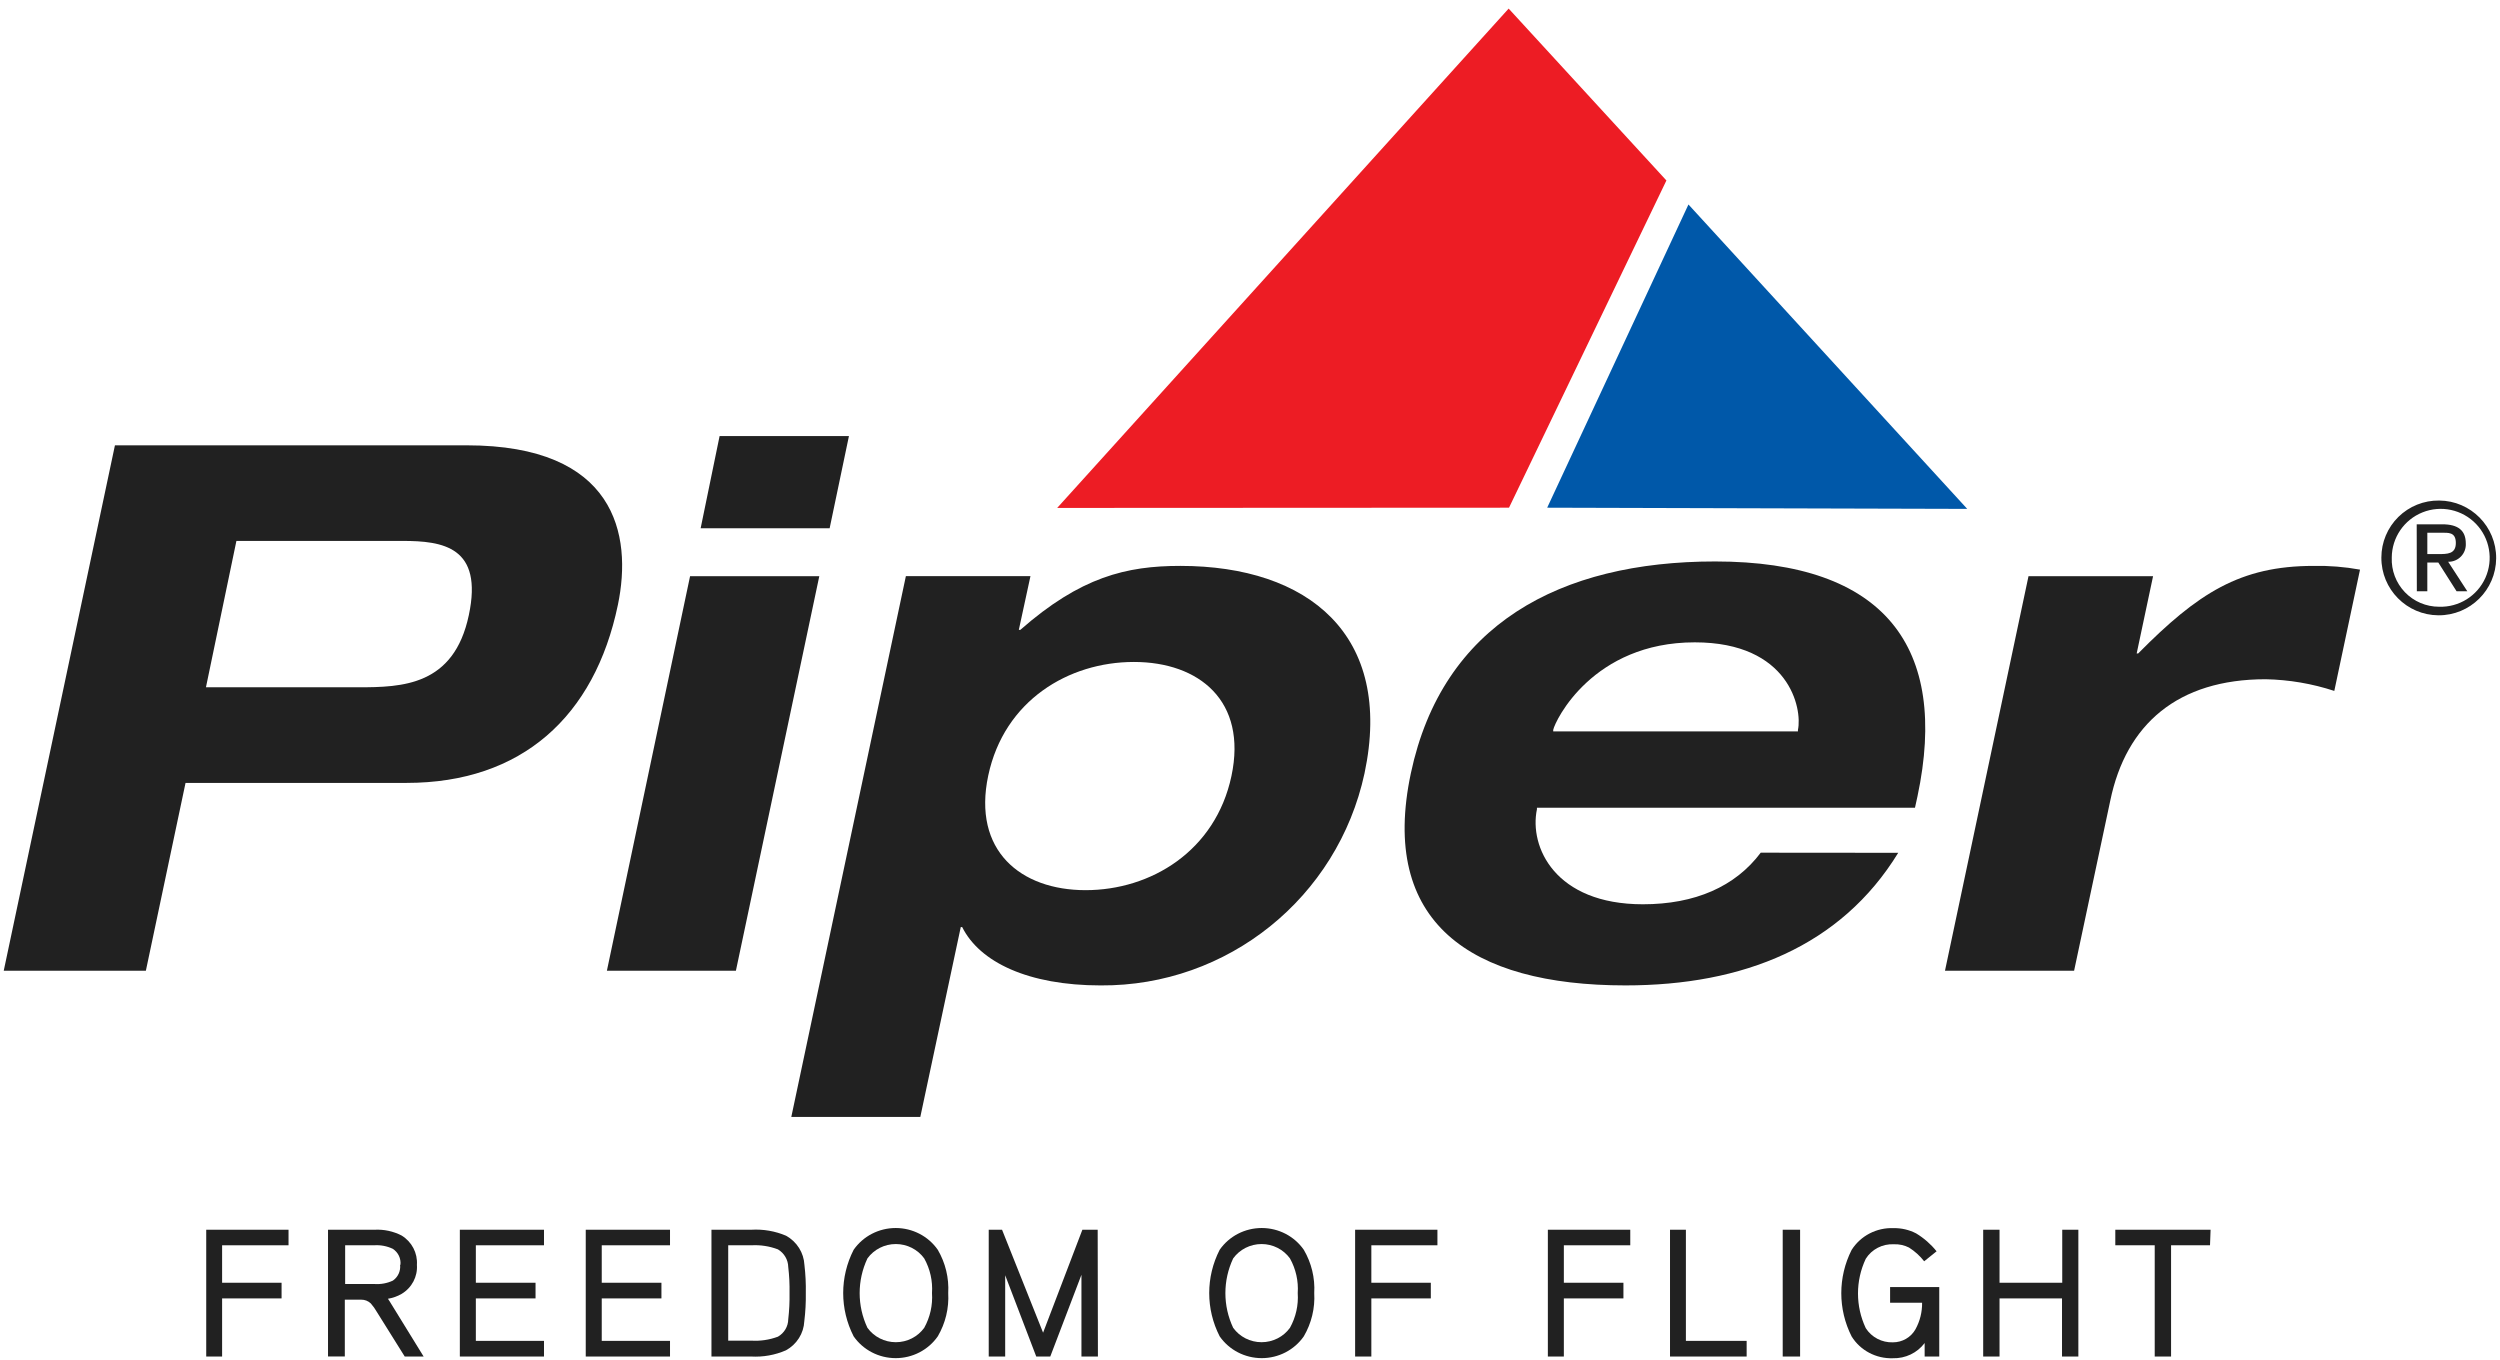
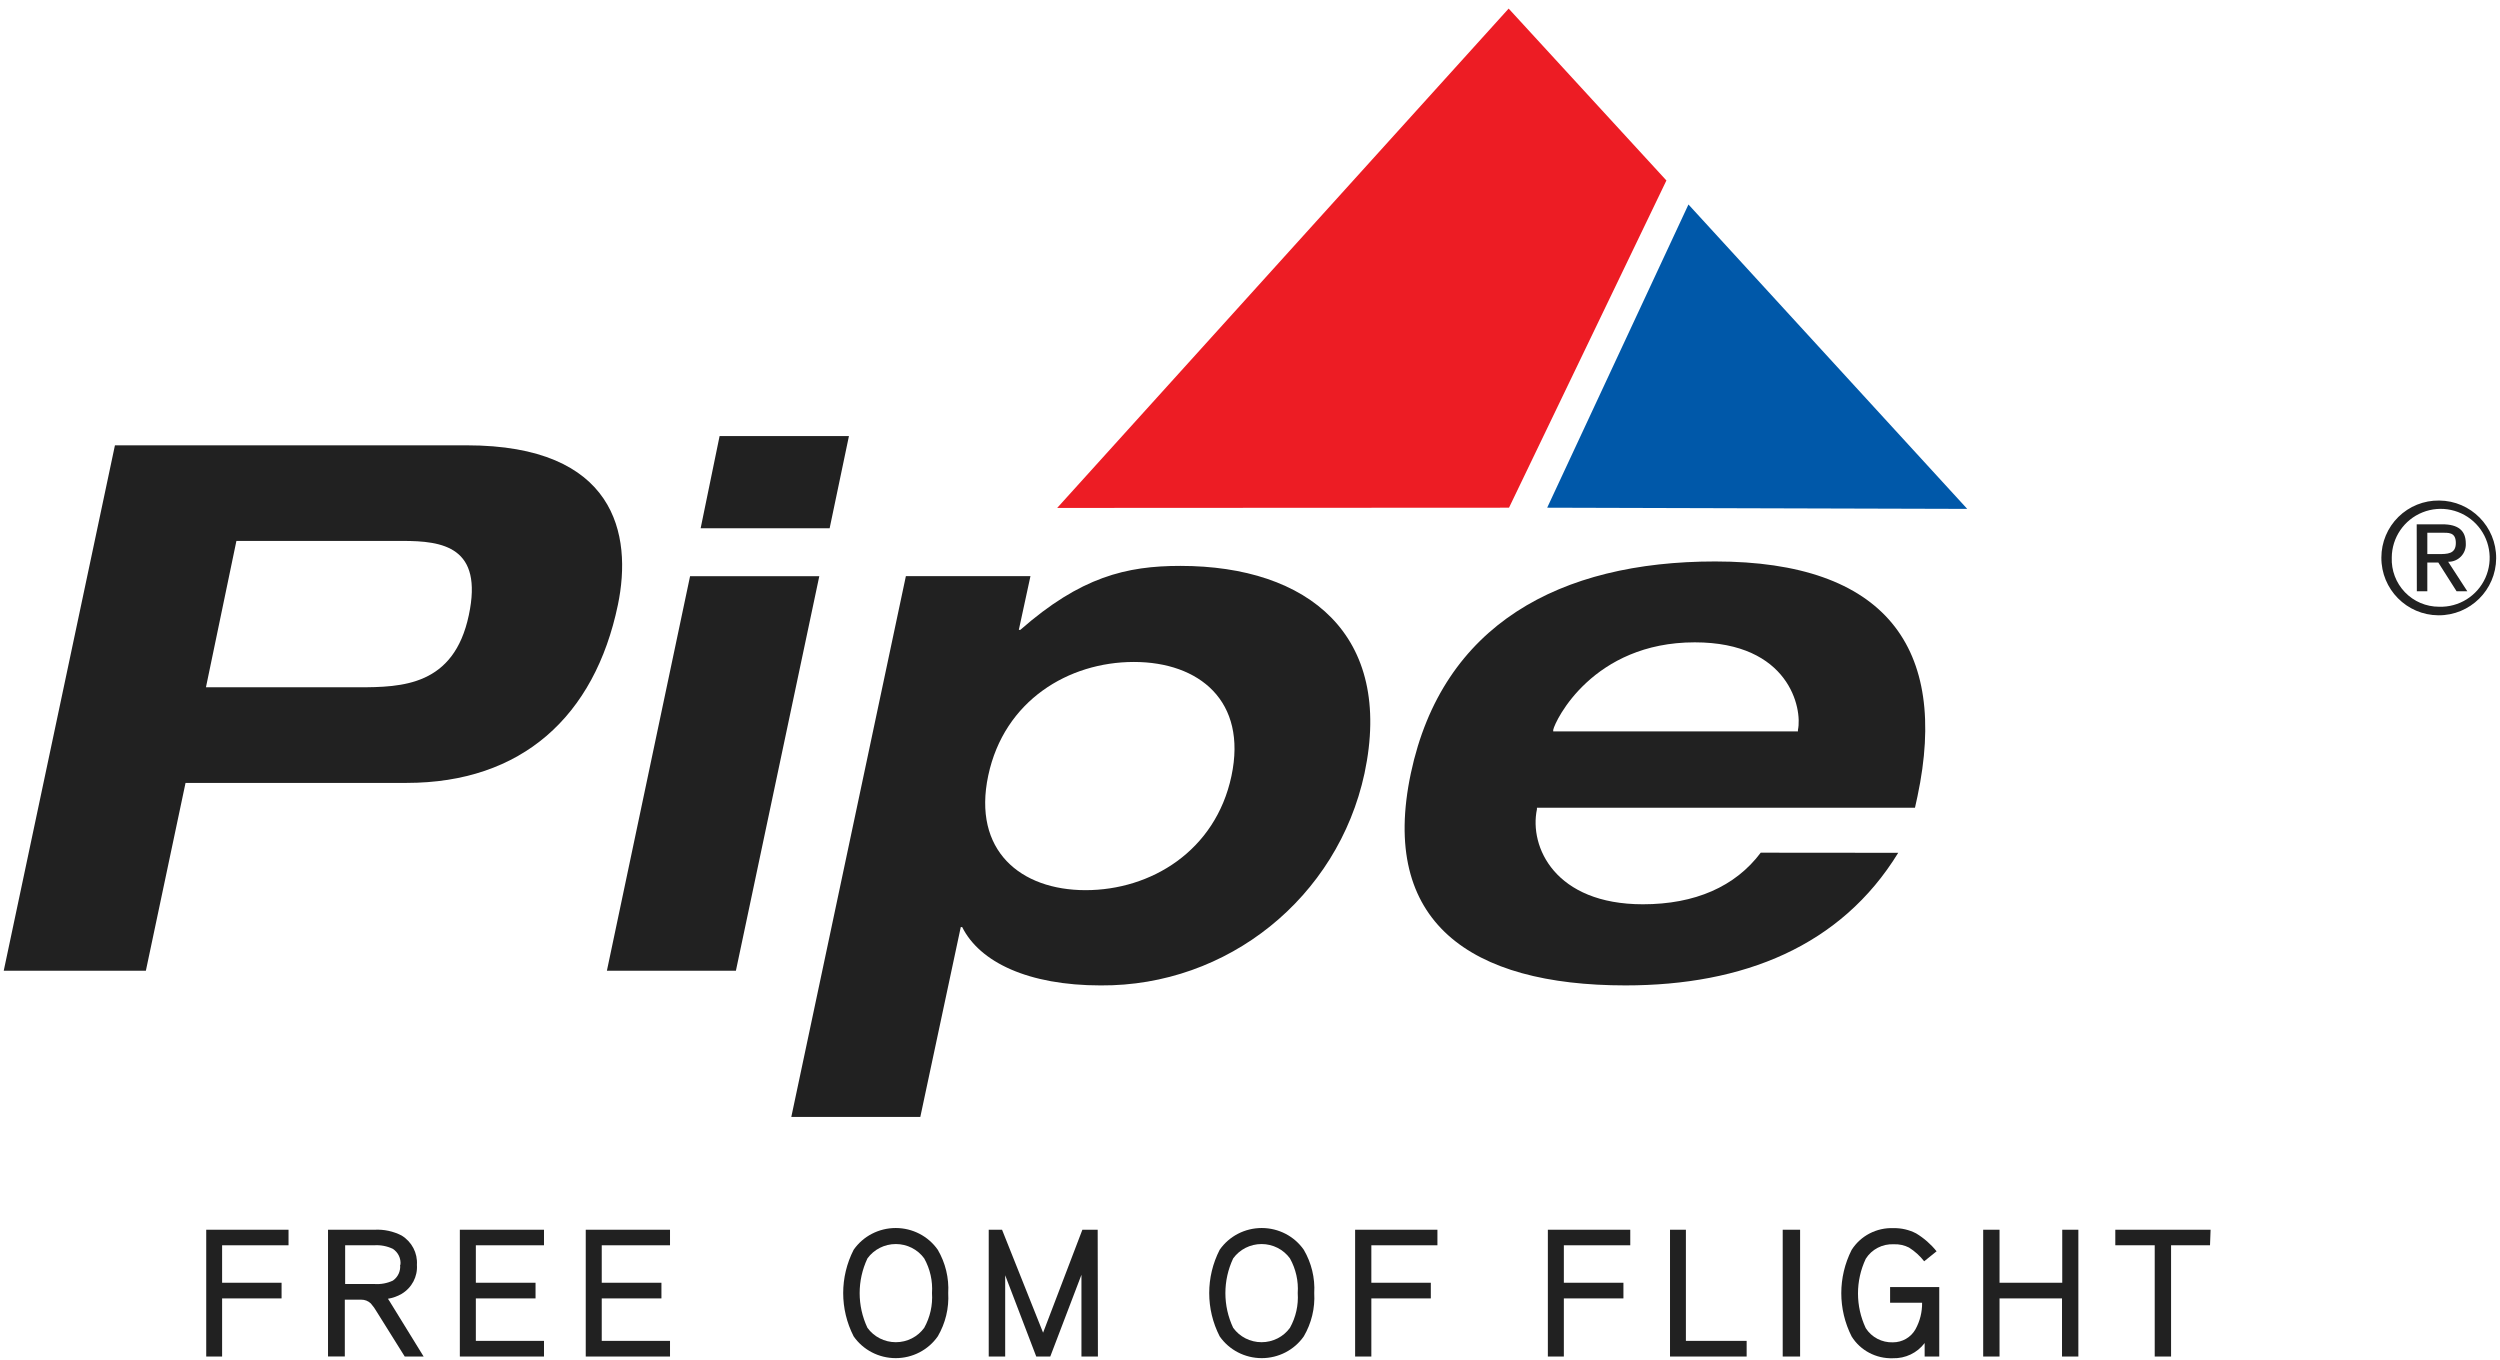
<svg xmlns="http://www.w3.org/2000/svg" width="204" height="111" viewBox="0 0 204 111" fill="none">
  <path d="M38.081 36.338C50.221 36.338 51.616 43.596 50.42 49.358C48.522 58.474 42.561 63.885 33.174 63.885H15.14L11.903 79.21H0.305L9.379 36.338H38.081ZM16.805 56.083H29.238C32.826 56.083 37.041 55.959 38.256 50.196C39.442 44.615 36.139 44.139 32.846 44.139H19.291L16.805 56.083Z" fill="#212121" />
  <path d="M60.05 79.21H49.523L56.31 47.016H66.855L60.05 79.21ZM67.698 43.109H57.172L58.719 35.585H69.273L67.698 43.109Z" fill="#212121" />
  <path d="M96.319 46.177C106.76 46.177 113.736 51.816 111.345 63.102C109.153 73.256 100.17 80.479 89.817 80.41C83.895 80.41 79.936 78.505 78.513 75.647H78.399L75.097 91.144H64.57L73.919 47.015H84.085L83.136 51.397H83.259C88.175 47.082 91.896 46.177 96.319 46.177ZM92.524 54.016C87.2 54.016 81.941 57.159 80.641 63.283C79.34 69.408 83.279 72.637 88.585 72.637C93.91 72.637 99.187 69.446 100.487 63.321C101.787 57.197 97.849 54.016 92.524 54.016Z" fill="#212121" />
  <path d="M139.955 45.815C153.832 45.815 159.034 52.835 156.471 64.96L156.262 65.912H125.414V66.036C124.769 69.103 126.885 73.789 134.061 73.789C138.303 73.789 141.597 72.351 143.676 69.579L154.895 69.589C150.225 77.209 142.261 80.409 132.637 80.409C119.956 80.409 112.553 75.237 115.125 63.102C117.697 50.968 127.275 45.815 139.955 45.815ZM138.293 52.415C129.989 52.415 126.904 58.777 126.742 59.559V59.683H146.712V59.559C147.082 57.815 146.01 52.415 138.293 52.415Z" fill="#212121" />
-   <path d="M165.526 47.016H175.691L174.353 53.321H174.476C179.346 48.397 182.8 46.178 188.78 46.178C190.053 46.152 191.324 46.254 192.577 46.482L190.479 56.379C188.67 55.785 186.782 55.464 184.879 55.426C177.703 55.426 173.489 59.094 172.198 65.332L169.247 79.21H158.711L165.526 47.016Z" fill="#212121" />
  <path d="M199.035 40.844C201.621 40.861 203.704 42.971 203.687 45.558C203.669 48.144 201.559 50.226 198.973 50.209C196.386 50.192 194.303 48.081 194.32 45.495C194.32 44.251 194.819 43.058 195.705 42.184C196.591 41.309 197.791 40.827 199.035 40.844ZM202.043 42.75C200.916 41.578 199.191 41.205 197.681 41.808C196.171 42.41 195.177 43.868 195.168 45.494C195.125 46.544 195.513 47.567 196.241 48.325C196.97 49.083 197.975 49.511 199.026 49.51C200.651 49.565 202.148 48.629 202.811 47.145C203.473 45.66 203.169 43.922 202.043 42.75ZM199.289 42.783C200.593 42.783 201.209 43.294 201.209 44.348C201.232 44.741 201.09 45.126 200.816 45.409C200.543 45.693 200.163 45.849 199.77 45.84L201.334 48.249H200.458L198.966 45.902H198.069V48.249H197.214L197.203 42.783H199.289ZM198.07 45.213H198.957C199.708 45.213 200.396 45.213 200.396 44.306C200.396 43.398 199.771 43.472 199.197 43.472H198.07V45.213Z" fill="#212121" />
  <path d="M23.544 101.615H18.124V104.672H22.976V105.95H18.124V110.693H16.828V100.346H23.544V101.615Z" fill="#212121" />
  <path d="M30.549 100.347C31.32 100.303 32.088 100.467 32.772 100.819C33.606 101.33 34.086 102.248 34.02 103.209C34.09 104.166 33.608 105.081 32.772 105.581C32.428 105.781 32.049 105.916 31.655 105.979C31.731 106.09 31.826 106.229 31.921 106.396L34.569 110.694H33.027L30.757 107.063C30.615 106.812 30.447 106.576 30.256 106.359C30.046 106.158 29.764 106.048 29.471 106.053H28.137V110.685H26.766V100.347H30.549ZM30.528 101.615H28.164V104.775H30.548C31.068 104.813 31.59 104.717 32.06 104.497C32.48 104.204 32.705 103.711 32.648 103.209H32.676C32.733 102.694 32.492 102.191 32.052 101.903C31.578 101.679 31.053 101.579 30.528 101.615Z" fill="#212121" />
  <path d="M44.39 110.693H37.523V100.346H44.39V101.615H38.829V104.672H43.7V105.95H38.829V109.415H44.39V110.693Z" fill="#212121" />
  <path d="M54.673 110.693H47.797V100.346H54.673V101.615H49.102V104.672H53.973V105.95H49.102V109.415H54.673V110.693Z" fill="#212121" />
-   <path d="M61.309 100.346C62.281 100.288 63.253 100.456 64.147 100.837C65.028 101.328 65.592 102.226 65.641 103.218C65.731 103.98 65.769 104.747 65.754 105.515C65.766 106.282 65.725 107.05 65.631 107.812C65.584 108.802 65.019 109.699 64.137 110.184C63.246 110.572 62.273 110.747 61.299 110.693H58.055V100.346H61.309ZM61.313 101.616H59.422V109.397H61.313C62.051 109.442 62.789 109.331 63.48 109.073C63.994 108.778 64.314 108.24 64.321 107.656C64.403 106.946 64.438 106.23 64.426 105.516C64.439 104.804 64.404 104.093 64.321 103.386C64.309 102.798 63.992 102.256 63.48 101.949C62.79 101.687 62.051 101.574 61.313 101.616Z" fill="#212121" />
  <path d="M73.09 100.206C74.465 100.206 75.75 100.872 76.524 101.985C77.15 103.056 77.446 104.282 77.375 105.515C77.446 106.747 77.15 107.973 76.524 109.044C75.75 110.157 74.465 110.824 73.09 110.824C71.715 110.824 70.43 110.157 69.656 109.044C68.521 106.823 68.521 104.207 69.656 101.985C70.43 100.872 71.715 100.206 73.09 100.206ZM73.1 101.514C72.178 101.514 71.314 101.952 70.782 102.688C69.937 104.484 69.937 106.553 70.782 108.349C71.314 109.086 72.178 109.524 73.1 109.524C74.021 109.524 74.885 109.086 75.417 108.349C75.898 107.482 76.118 106.499 76.051 105.515C76.118 104.533 75.898 103.552 75.417 102.688C74.885 101.952 74.021 101.514 73.1 101.514Z" fill="#212121" />
  <path d="M89.59 110.693H88.246V104.023L85.702 110.693H84.558L82.023 104.06V110.693H80.68V100.346H81.767L85.116 108.748L88.322 100.346H89.571L89.59 110.693Z" fill="#212121" />
  <path d="M102.957 100.206C104.332 100.206 105.618 100.872 106.391 101.985C107.017 103.056 107.313 104.282 107.242 105.515C107.314 106.747 107.017 107.973 106.391 109.044C105.618 110.157 104.332 110.824 102.957 110.824C101.582 110.824 100.297 110.157 99.524 109.044C98.388 106.823 98.388 104.207 99.524 101.985C100.297 100.872 101.582 100.206 102.957 100.206ZM102.943 101.514C102.022 101.514 101.158 101.952 100.626 102.688C99.781 104.484 99.781 106.553 100.626 108.349C101.158 109.086 102.022 109.524 102.943 109.524C103.865 109.524 104.729 109.086 105.261 108.349C105.742 107.482 105.962 106.499 105.895 105.515C105.962 104.533 105.742 103.552 105.261 102.688C104.729 101.952 103.865 101.514 102.943 101.514Z" fill="#212121" />
  <path d="M117.294 101.615H111.902V104.672H116.755V105.95H111.902V110.693H110.578V100.346H117.294V101.615Z" fill="#212121" />
  <path d="M133.03 101.615H127.61V104.672H132.472V105.95H127.61V110.693H126.305V100.346H133.03V101.615Z" fill="#212121" />
  <path d="M142.526 110.693H136.273V100.346H137.569V109.415H142.526V110.693Z" fill="#212121" />
  <path d="M146.888 110.693H145.469V100.346H146.888V110.693Z" fill="#212121" />
  <path d="M158.243 105.024V110.693H157.051V109.591C156.448 110.397 155.479 110.861 154.459 110.832C153.091 110.879 151.803 110.199 151.092 109.053C149.969 106.829 149.969 104.219 151.092 101.995C151.822 100.84 153.13 100.16 154.516 100.216C155.154 100.204 155.786 100.351 156.351 100.642C156.993 101.029 157.56 101.525 158.025 102.106L157.013 102.921C156.669 102.48 156.25 102.101 155.774 101.8C155.395 101.608 154.971 101.515 154.544 101.532C153.614 101.485 152.733 101.94 152.246 102.717C151.401 104.513 151.401 106.581 152.246 108.377C152.72 109.122 153.563 109.563 154.459 109.535C155.226 109.537 155.934 109.128 156.303 108.47C156.669 107.804 156.855 107.058 156.843 106.302H154.232V105.024H158.243Z" fill="#212121" />
  <path d="M169.594 110.693H168.26V105.95H163.162V110.693H161.828V100.346H163.162V104.672H168.279V100.346H169.594V110.693Z" fill="#212121" />
  <path d="M180.337 101.615H177.159V110.693H175.825V101.615H172.609V100.346H180.384L180.337 101.615Z" fill="#212121" />
  <path d="M135.979 14.727L123.106 0.701L86.266 41.447L123.135 41.428L135.979 14.727Z" fill="#ED1C24" />
  <path d="M126.25 41.428L137.778 16.686L160.526 41.525L126.25 41.428Z" fill="#0058A9" />
</svg>